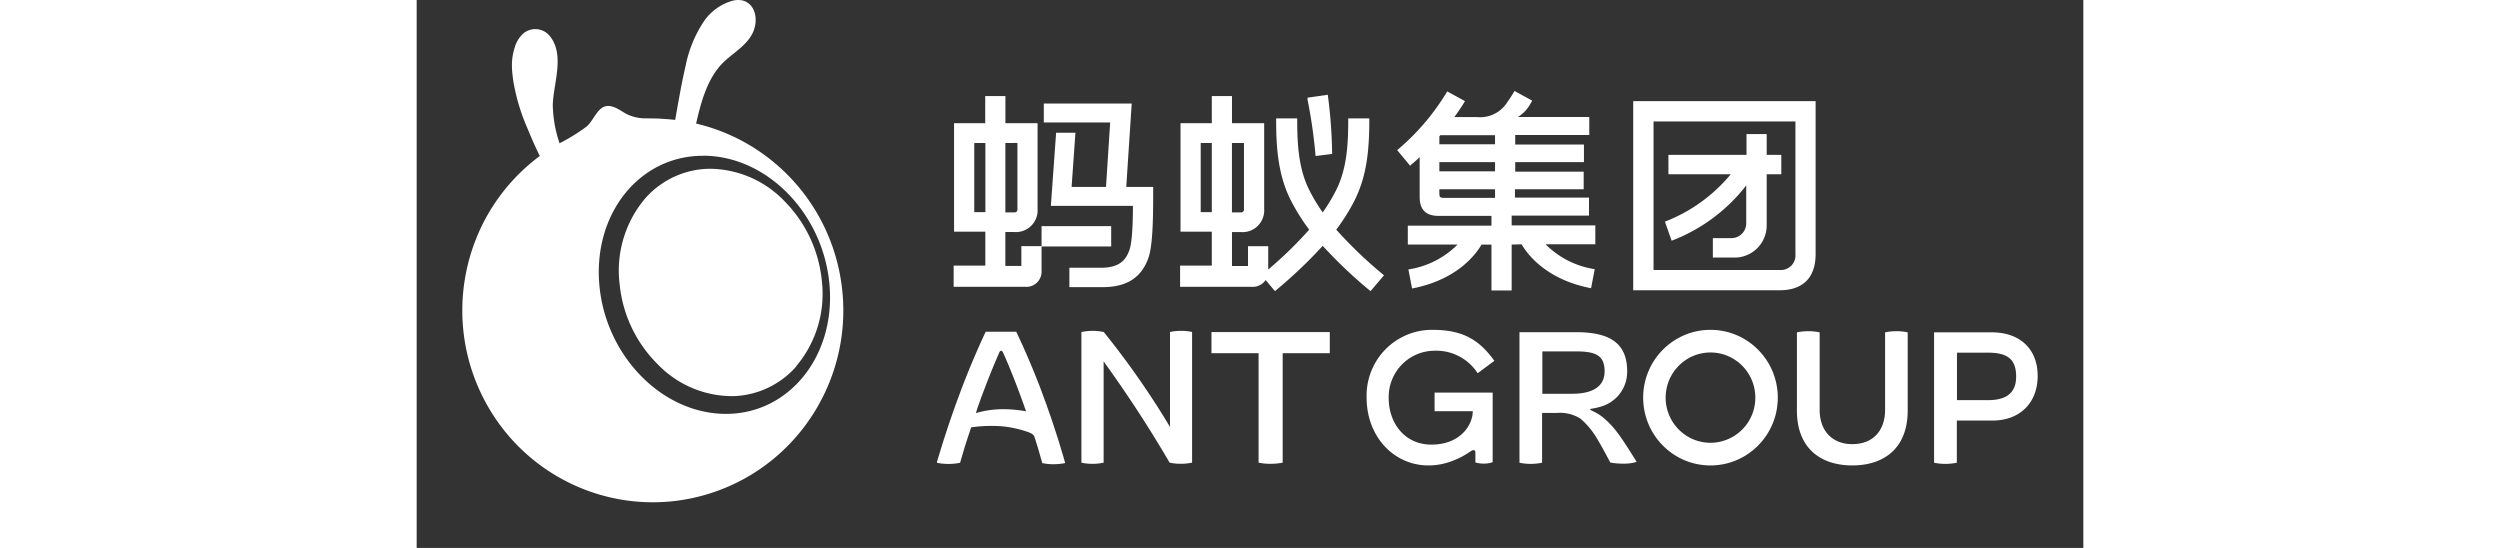
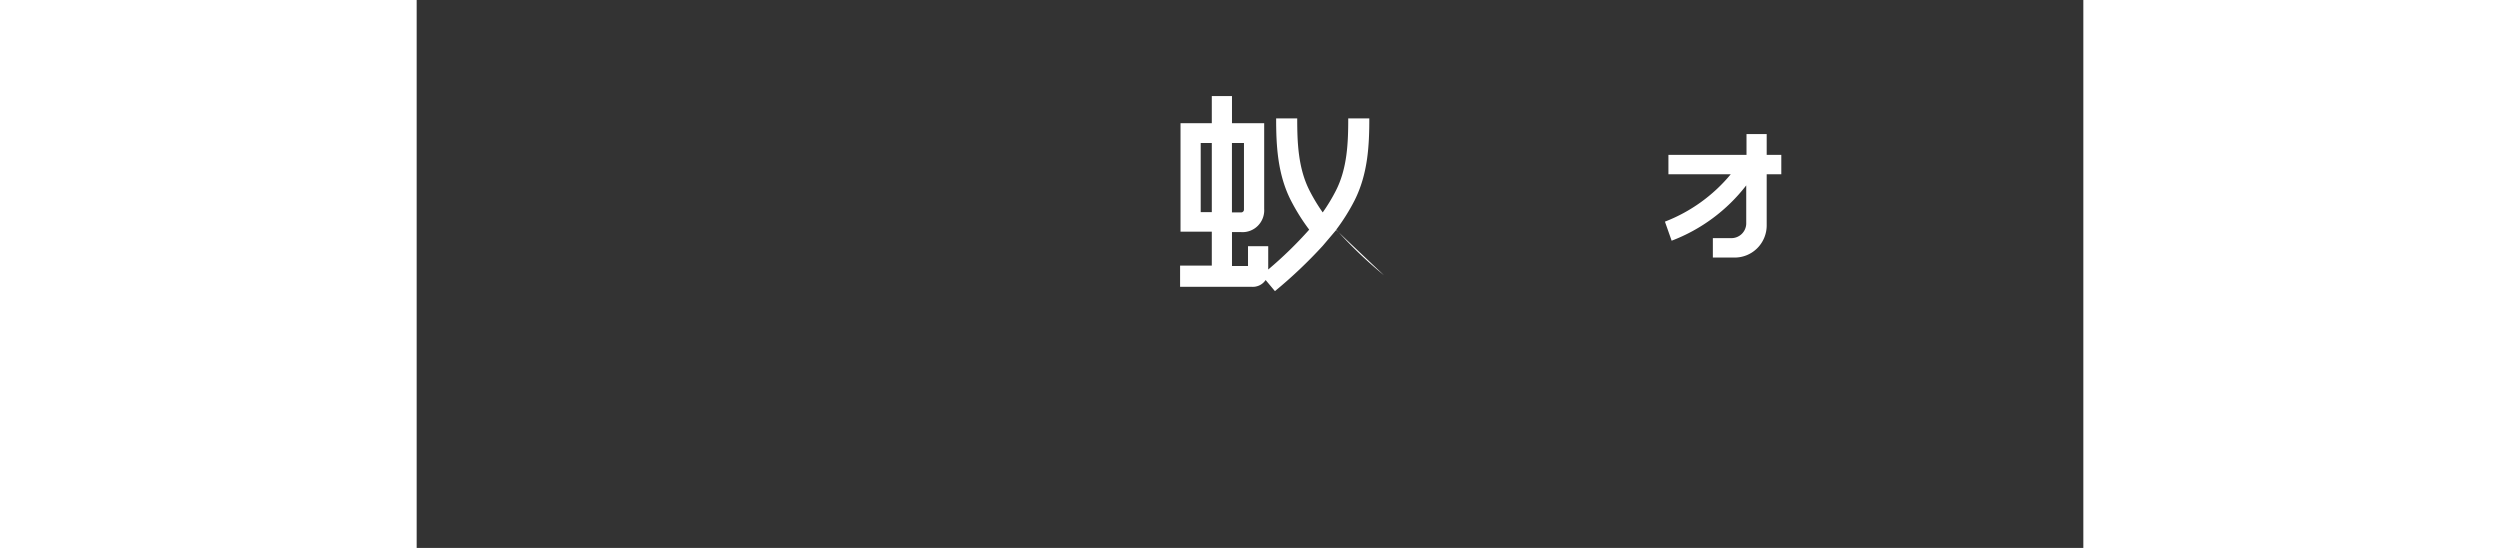
<svg xmlns="http://www.w3.org/2000/svg" fill="white" fill-rule="evenodd" height="1em" style="flex:none;line-height:1" viewBox="0 0 73 24">
  <rect x="0" y="0" width="73" height="24" fill="#333333" stroke="none" />
  <title>AntGroup</title>
-   <path d="M14.745 1.383c-.254.593-.861.914-1.31 1.348-.688.668-.98 1.725-1.195 2.682 3.309.775 5.884 3.532 6.367 7.025.555 4.016-1.817 7.859-5.639 9.134-3.822 1.276-8.003-.38-9.94-3.935-1.936-3.555-1.075-7.996 2.047-10.556.104-.085.21-.168.318-.248-.193-.396-.373-.8-.54-1.21a8.817 8.817 0 01-.606-1.987 7.656 7.656 0 01-.05-.37 3.786 3.786 0 01-.024-.34 2.55 2.55 0 01.13-.872c.067-.23.198-.436.377-.594a.816.816 0 011.144.11c.68.82.165 2.078.138 3.02.01.574.11 1.143.296 1.683l-.101.053a8.22 8.22 0 001.294-.79c.274-.243.442-.742.767-.864.324-.121.669.146.928.297.273.145.577.219.885.214l.453.007c.075.002.15.005.222.011l.31.02.307.03.077-.435c.114-.646.23-1.292.379-1.931.138-.7.413-1.367.808-1.96a2.274 2.274 0 011.238-.89c.86-.217 1.217.629.92 1.348zm-2.203 5.44C9.754 6.824 7.734 9.354 8 12.462c.266 3.11 2.73 5.642 5.51 5.666 2.78.024 4.841-2.512 4.573-5.644-.268-3.133-2.75-5.666-5.54-5.663zm.351.57a4.581 4.581 0 013.243 1.445 5.748 5.748 0 011.613 3.49 4.902 4.902 0 01-1.12 3.705v.015c-.701.799-1.699 1.27-2.757 1.303a4.536 4.536 0 01-3.305-1.387 5.72 5.72 0 01-1.677-3.518 4.893 4.893 0 011.117-3.753 3.821 3.821 0 012.762-1.3h.124zM48.394 10.7c.31.52 1.15 1.559 3.045 1.924l.16-.834a3.86 3.86 0 01-2.152-1.09h2.178v-.828h-3.664v-.428h3.387v-.79h-3.243V8.29h3.01V7.52h-2.998v-.419h3.01v-.769h-3.01v-.418h3.243v-.79h-3.125c.188-.117.349-.273.472-.457.097-.155.15-.25.153-.259l-.775-.424c-.09.159-.188.313-.295.46a1.412 1.412 0 01-1.365.683h-.976c.168-.224.323-.457.466-.698l-.776-.425a10.18 10.18 0 01-2.193 2.572l.566.68c.147-.125.295-.25.419-.374v1.734c0 .57.268.84.834.84h2.311v.427h-3.664v.829h2.178a3.86 3.86 0 01-2.152 1.09l.16.834c1.895-.365 2.735-1.402 3.045-1.924h.433v2.01h.885v-2.01l.433-.012zm-1.161-3.195h-2.439v-.404h2.439v.404zm0-1.582v.397h-2.439v-.347l.042-.05h2.397zm-2.439 2.562v-.196h2.439v.377H44.96c-.142-.015-.163-.036-.163-.181h-.003zM32.047 11.306c.186-.511.212-1.66.212-2.732v-.386H31.08l.239-3.652h-3.85v.828h2.906l-.182 2.824h-1.507l.168-2.375h-.846l-.23 3.203h3.594c0 1.06-.062 1.687-.156 1.942-.133.363-.363.77-1.247.77h-1.38v.849h1.436c1.06.003 1.707-.401 2.022-1.271z" />
-   <path d="M27.371 11.852v-1.057h3.049v-.89H27.37v.875h-.884v.867h-.702v-1.484h.407a.943.943 0 00.73-.278.957.957 0 00.275-.735V5.397h-1.409V4.209h-.884v1.188h-1.365v4.75h1.37v1.485h-1.388v.93h3.137a.66.66 0 00.518-.191.67.67 0 00.195-.519zm-1.058-5.591V9.18a.124.124 0 01-.124.124h-.404v-3.04l.528-.003zm-1.89 3.032V6.264h.487V9.29l-.487.003zM61.274 11.125V4.429h-7.989v8.284h6.412c1.035 0 1.577-.564 1.577-1.588zm-.884 0c.017.19-.05.379-.185.514a.637.637 0 01-.51.186h-5.52V5.32h6.215v5.805z" />
-   <path d="M54.674 9.708l.294.835a7.5 7.5 0 003.267-2.423v1.683a.65.65 0 01-.67.627h-.792v.849h.884c.389.02.768-.122 1.048-.395s.434-.65.426-1.042v-2.21h.64v-.848h-.64v-.912h-.884v.912h-3.42v.849h2.73a7.033 7.033 0 01-2.883 2.075zM42.368 12.057a18.925 18.925 0 01-2.09-1.998c.302-.401.57-.827.799-1.274.59-1.17.649-2.42.649-3.599h-.923c0 1.066-.041 2.191-.546 3.174-.168.328-.359.644-.572.944a7.79 7.79 0 01-.571-.944c-.505-.983-.546-2.108-.546-3.174h-.923c0 1.128.05 2.432.649 3.599.23.447.497.873.799 1.274a17.486 17.486 0 01-1.795 1.746v-1.022h-.885v.867h-.702v-1.484h.404a.943.943 0 00.73-.278.957.957 0 00.276-.735V5.397h-1.41V4.209h-.884v1.188h-1.37v4.75h1.37v1.485h-1.389v.93h3.137a.676.676 0 00.61-.297l.407.487a20.503 20.503 0 002.093-1.984c.651.71 1.35 1.373 2.094 1.984l.59-.695zm-6.132-5.793V9.18a.124.124 0 01-.124.124h-.403v-3.04h.527zM34.341 9.29V6.264h.486V9.29h-.486z" />
-   <path d="M39.373 6.834l.725-.092a21.667 21.667 0 00-.191-2.592l-.885.128v.098c.164.812.28 1.632.351 2.458zM68.992 14.557h-2.53v5.71c.165.035.332.052.5.05.167.001.333-.016.497-.05V18.42h1.569c1.179 0 1.972-.766 1.972-1.954 0-1.187-.784-1.909-2.008-1.909zm-.165 2.97h-1.362v-2.08h1.368c.855 0 1.224.298 1.224 1.046s-.466 1.033-1.23 1.033zM51.952 18.275c-.294-.238-.56-.297-.554-.342.006-.044.148-.027.395-.104a1.586 1.586 0 001.227-1.57c0-1.346-.923-1.71-2.259-1.71h-2.458v5.718c.163.035.329.052.495.05.166.001.332-.016.495-.05v-2.18h.637a1.68 1.68 0 011.04.247c.3.256.553.564.747.908.162.253.563 1.016.563 1.016.194.035.392.052.59.05.19.003.382-.023.565-.077 0 0-.59-.965-.852-1.294a3.91 3.91 0 00-.63-.662zm-1.347-1.028h-1.3v-1.856h1.474c.855 0 1.253.17 1.253.87 0 .701-.572.986-1.427.986zM64.317 14.557v3.394c0 .92-.54 1.502-1.433 1.502s-1.433-.594-1.433-1.502v-3.394a2.31 2.31 0 00-.498-.05c-.167-.001-.334.016-.498.05v3.427c0 1.671 1.064 2.402 2.426 2.402s2.426-.73 2.426-2.402v-3.427a2.31 2.31 0 00-.498-.05c-.165 0-.33.016-.492.05zM44.576 15.362c.76-.03 1.48.345 1.896.985l.731-.543c-.657-.911-1.37-1.357-2.706-1.357a2.852 2.852 0 00-2.073.865c-.545.56-.84 1.32-.816 2.104 0 1.726 1.208 2.97 2.706 2.97.387 0 .77-.078 1.126-.229.229-.088.446-.203.649-.341.08-.054.17-.12.23-.095.059.023.053.074.053.136v.398c.123.035.25.052.377.05.13.002.258-.02.38-.062v-3.046h-2.544v.813h1.672c0 .612-.554 1.464-1.807 1.464-1.18 0-1.875-.947-1.875-2.043a2.036 2.036 0 01.57-1.456c.377-.39.892-.61 1.431-.613zM56.67 14.447c-1.629 0-2.949 1.33-2.949 2.97 0 1.64 1.32 2.969 2.948 2.969 1.629 0 2.948-1.33 2.948-2.97 0-1.64-1.32-2.969-2.948-2.969zm0 4.947c-.795 0-1.51-.482-1.815-1.22a1.988 1.988 0 01.426-2.156 1.953 1.953 0 012.14-.429 1.978 1.978 0 011.212 1.827 1.97 1.97 0 01-1.96 1.978h-.004zM34.812 15.469h2.064v4.795c.174.035.35.052.528.05.177.001.354-.016.527-.05v-4.795h2.064v-.924h-5.183v.924zM32.996 14.542V18.7a36.335 36.335 0 00-2.9-4.157 2.231 2.231 0 00-.49-.05c-.164-.001-.329.016-.49.05v5.722c.16.035.324.052.487.05.164.001.327-.016.486-.05V15.83a53.939 53.939 0 012.89 4.433c.161.035.326.052.492.05.165.001.33-.016.492-.05v-5.722a2.199 2.199 0 00-.486-.05c-.162 0-.323.016-.48.05zM28.388 20.222l-.035-.124-.035-.122-.148-.49-.073-.246-.08-.244-.16-.487c-.052-.163-.111-.324-.167-.484l-.083-.24c-.026-.08-.059-.16-.088-.24l-.177-.482a36.53 36.53 0 00-.784-1.894c-.071-.158-.142-.312-.216-.466l-.082-.173h-1.336l-.085.181a36.45 36.45 0 00-.99 2.36l-.178.482-.088.24-.085.241-.168.484-.16.487-.08.243-.076.244-.15.49c-.027.08-.05.163-.074.246v.042c.166.034.335.051.504.05.17.001.34-.016.507-.05l.142-.481.07-.24.077-.238.198-.594a6.332 6.332 0 011.312-.048c.42.036.835.128 1.232.274.127.059.186.092.227.19l.056.175.074.237.07.24.139.482v.015c.165.036.335.053.504.05.168 0 .336-.016.501-.05l-.015-.06zm-2.786-2.298a4.165 4.165 0 00-1.108.17c.018-.048.053-.176.068-.22l.168-.47c.233-.623.474-1.244.74-1.852l.044-.104c.027-.066.056-.083.086-.083.029 0 .056.017.08.07l.05.11c.265.595.51 1.227.742 1.854l.168.469.053.148a5.434 5.434 0 00-1.09-.092z" />
+   <path d="M54.674 9.708l.294.835a7.5 7.5 0 003.267-2.423v1.683a.65.65 0 01-.67.627h-.792v.849h.884c.389.02.768-.122 1.048-.395s.434-.65.426-1.042v-2.21h.64v-.848h-.64v-.912h-.884v.912h-3.42v.849h2.73a7.033 7.033 0 01-2.883 2.075zM42.368 12.057a18.925 18.925 0 01-2.09-1.998c.302-.401.57-.827.799-1.274.59-1.17.649-2.42.649-3.599h-.923c0 1.066-.041 2.191-.546 3.174-.168.328-.359.644-.572.944a7.79 7.79 0 01-.571-.944c-.505-.983-.546-2.108-.546-3.174h-.923c0 1.128.05 2.432.649 3.599.23.447.497.873.799 1.274a17.486 17.486 0 01-1.795 1.746v-1.022h-.885v.867h-.702v-1.484h.404a.943.943 0 00.73-.278.957.957 0 00.276-.735V5.397h-1.41V4.209h-.884v1.188h-1.37v4.75h1.37v1.485h-1.389v.93h3.137a.676.676 0 00.61-.297l.407.487a20.503 20.503 0 002.093-1.984l.59-.695zm-6.132-5.793V9.18a.124.124 0 01-.124.124h-.403v-3.04h.527zM34.341 9.29V6.264h.486V9.29h-.486z" />
</svg>